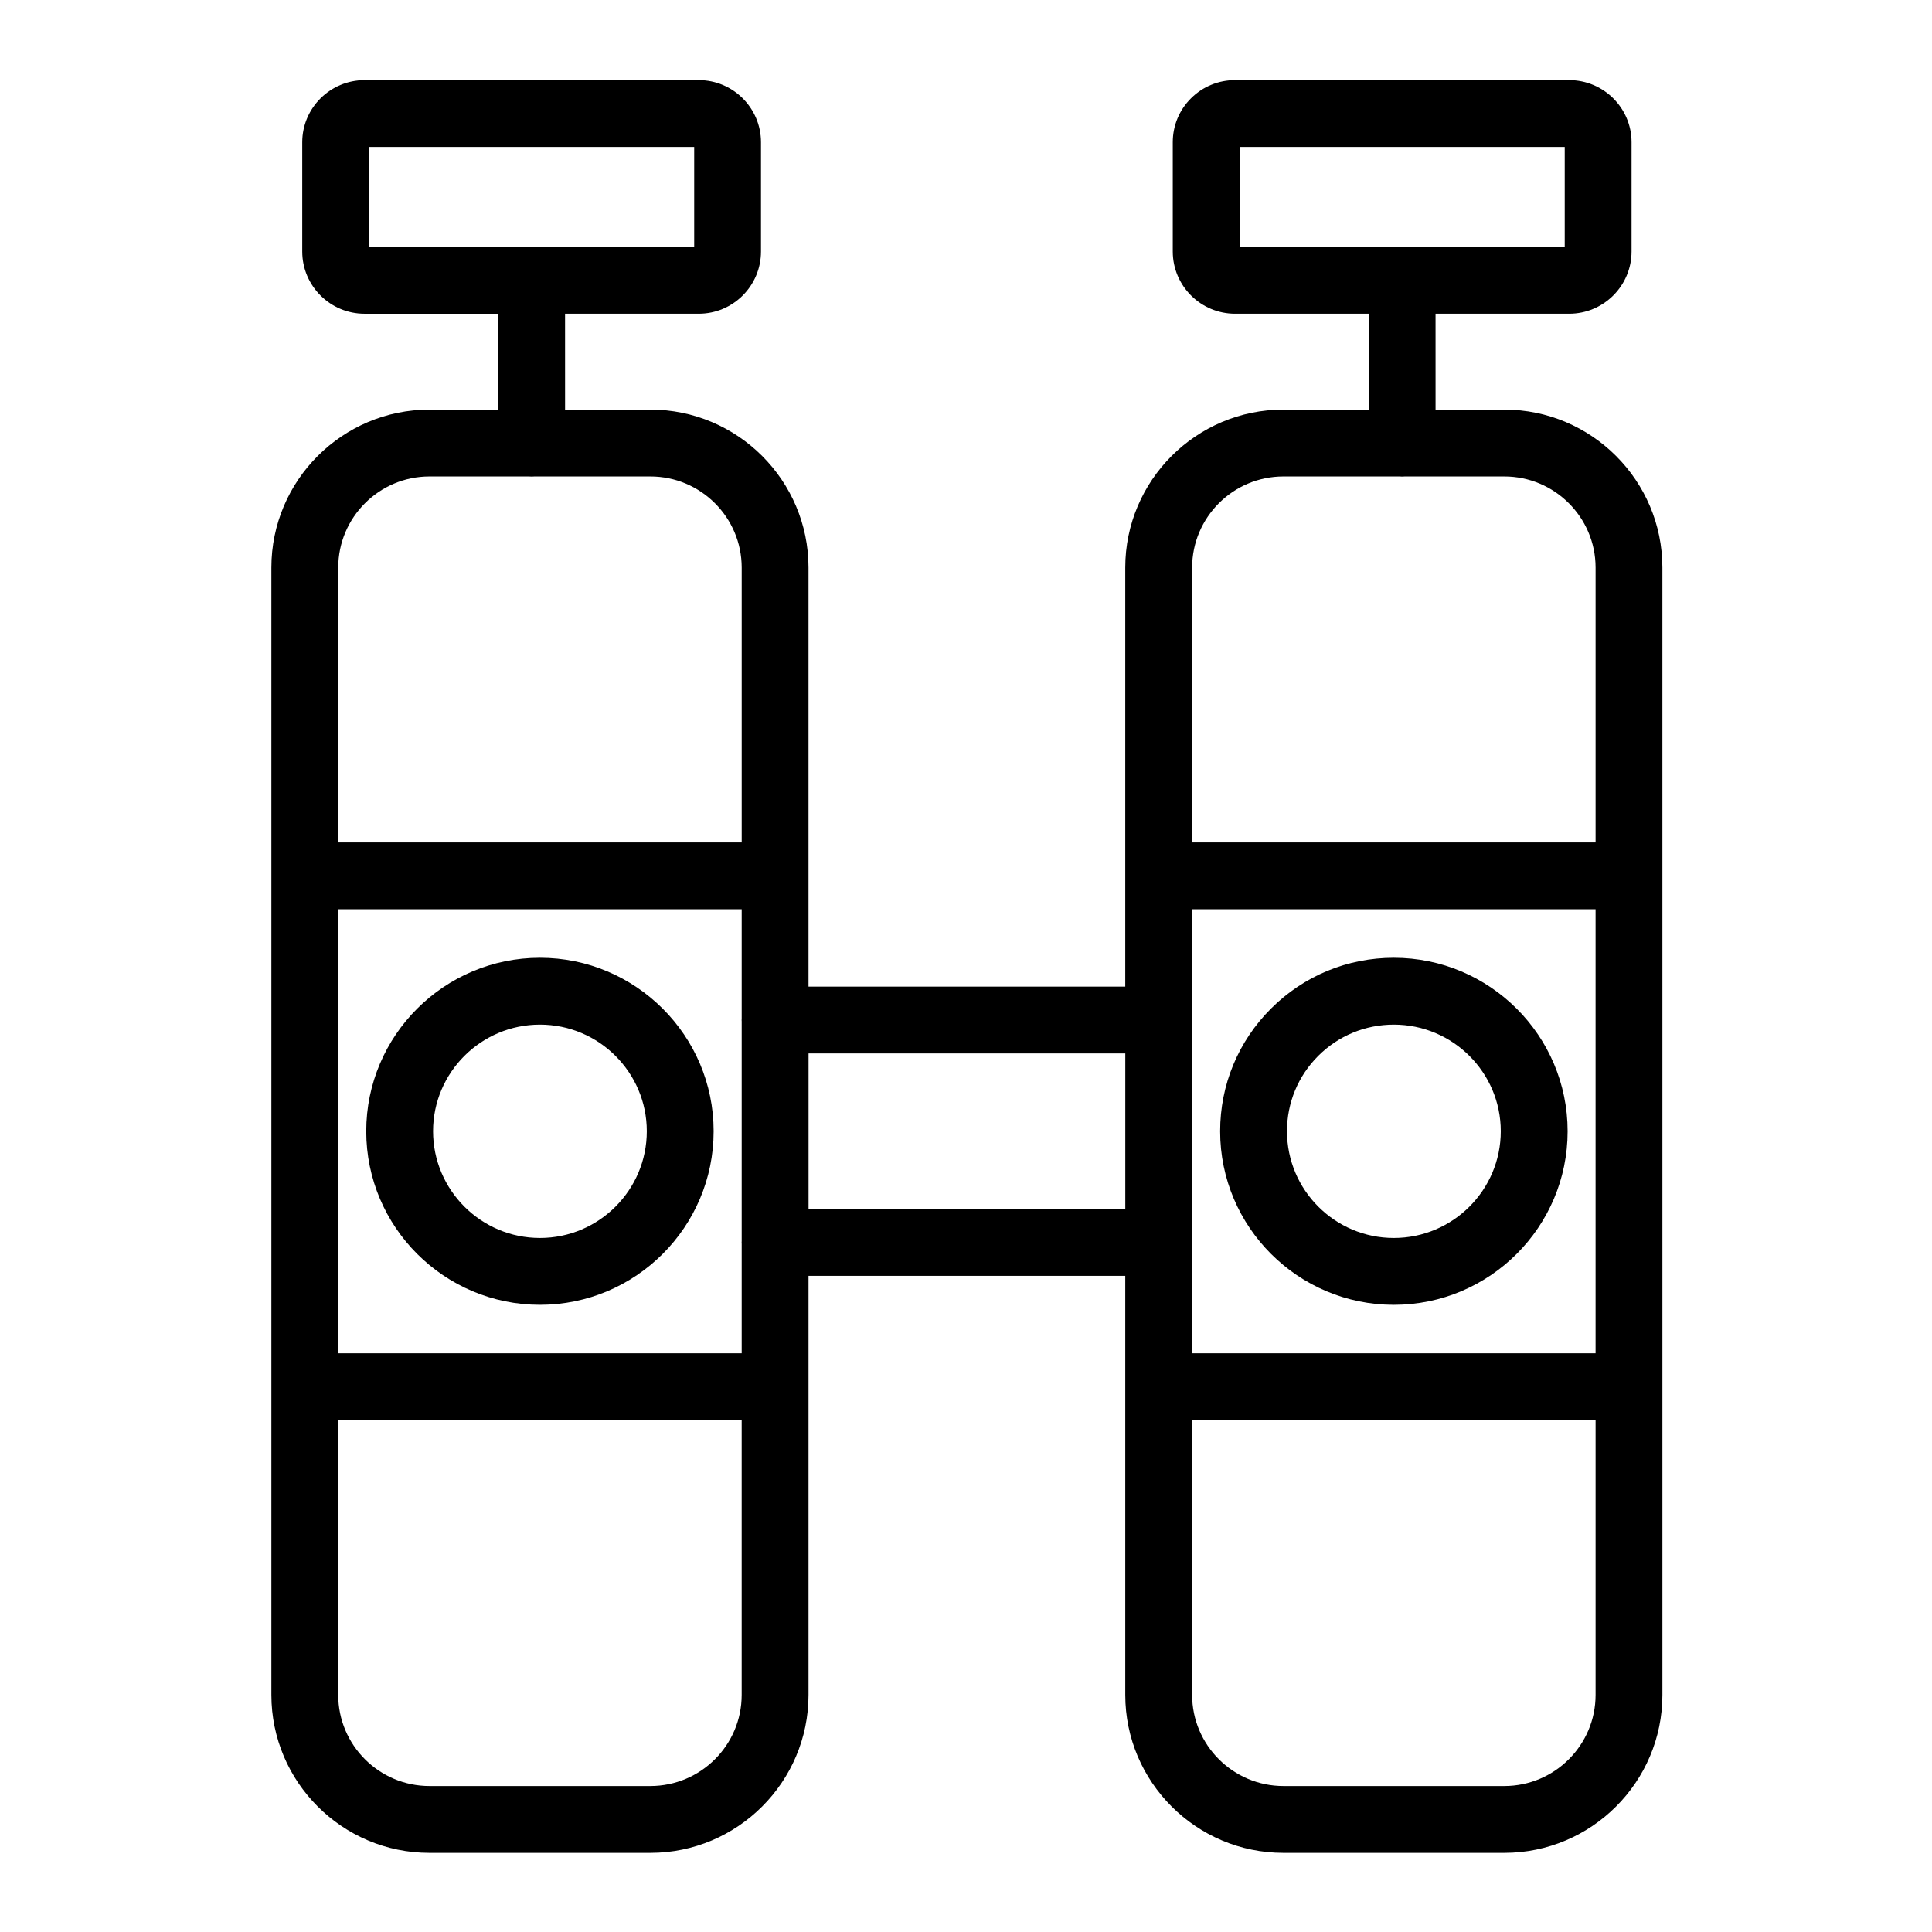
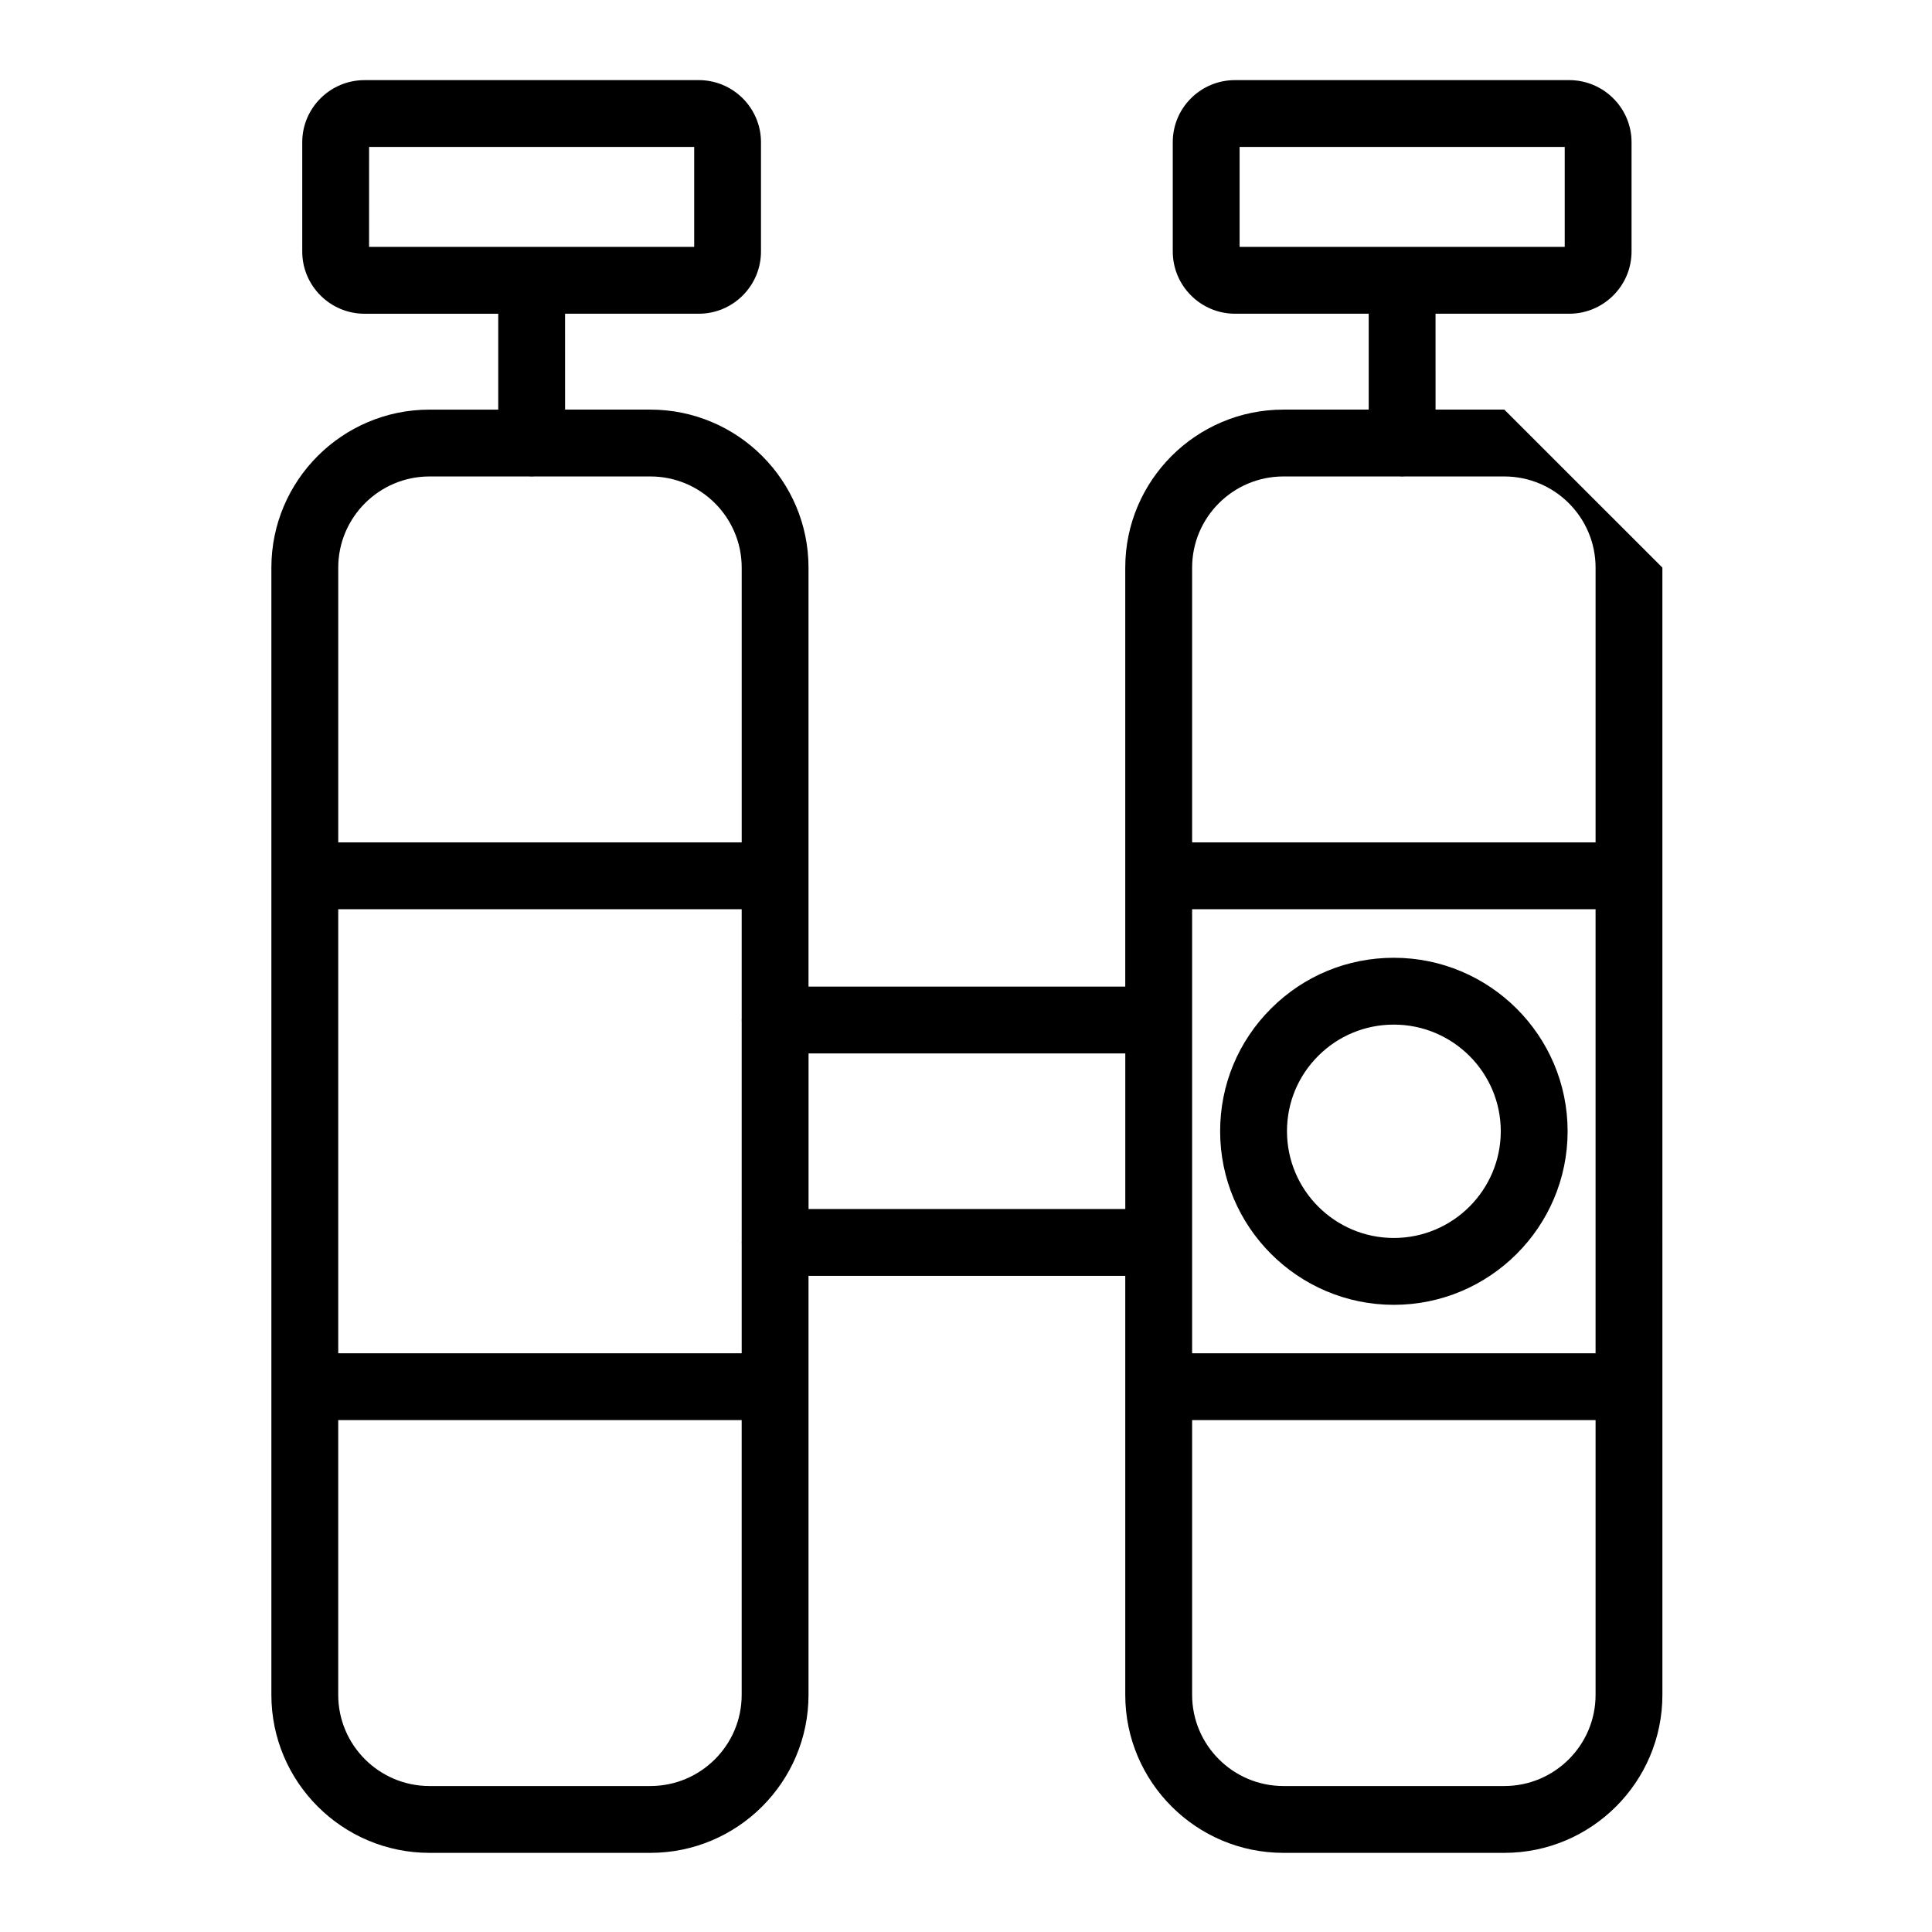
<svg xmlns="http://www.w3.org/2000/svg" fill="#000000" width="800px" height="800px" version="1.1" viewBox="144 144 512 512">
  <g>
-     <path d="m542.66 252.55h-18.223l-0.004-25.41h35.41c9.117 0 16.535-7.398 16.535-16.492v-28.961c0-9.074-7.418-16.457-16.535-16.457h-88.531c-4.406 0-8.547 1.703-11.66 4.793-3.133 3.109-4.856 7.25-4.856 11.664v28.961c0 9.094 7.41 16.492 16.516 16.492h35.41v25.41h-22.598c-23.109 0-41.918 18.785-41.918 41.871v111.04h-83.941v-111.04c0-23.09-18.805-41.871-41.914-41.871h-22.598l-0.004-25.41h35.426c9.098 0 16.496-7.398 16.496-16.492v-28.961c0-9.074-7.402-16.457-16.496-16.457l-88.559 0.004c-9.105 0-16.516 7.383-16.516 16.457v28.961c0 9.094 7.41 16.492 16.516 16.492h35.426v25.41h-18.223c-23.102 0-41.898 18.785-41.898 41.871v298.73c0 23.09 18.797 41.871 41.898 41.871h58.535c23.113 0 41.914-18.785 41.914-41.871v-111.04h83.941v111.04c0 23.09 18.805 41.871 41.918 41.871h58.531c23.102 0 41.898-18.785 41.898-41.871l-0.004-298.73c0-23.086-18.793-41.871-41.895-41.871zm-70.148-69.605h86.156v26.484h-43.07-0.02-0.02-43.051v-26.484zm-230.7 0h86.156v26.484h-43.051-0.02-0.02-43.07zm218.11 290.34v-0.02-0.02-58.91-0.02-0.02-29.34h106.92v117.67h-106.92zm24.203-203.02h30.73c0.238 0.02 0.48 0.035 0.723 0.035 0.242 0 0.484-0.02 0.723-0.035h26.355c13.336 0 24.188 10.84 24.188 24.16v72.816l-106.92 0.004v-72.816c0-13.324 10.859-24.164 24.203-24.164zm-250.49 114.69h106.92v28.988c-0.004 0.125-0.02 0.246-0.02 0.371s0.016 0.246 0.02 0.371v58.207c-0.004 0.125-0.02 0.246-0.02 0.371s0.016 0.246 0.02 0.371v28.992h-106.92zm24.188-114.69h26.355c0.238 0.02 0.48 0.035 0.723 0.035 0.242 0 0.484-0.02 0.723-0.035h30.73c13.348 0 24.203 10.84 24.203 24.16v72.816l-106.92 0.004v-72.816c0-13.324 10.852-24.164 24.188-24.164zm58.531 347.05h-58.535c-13.336 0-24.188-10.84-24.188-24.16v-72.816h106.92v72.816c0.008 13.32-10.852 24.16-24.199 24.16zm41.918-152.91v-41.238h83.941v41.238zm184.39 152.91h-58.531c-13.348 0-24.207-10.84-24.207-24.16v-72.816h106.92v72.816c0 13.32-10.852 24.16-24.184 24.16z" />
-     <path d="m287.09 397.82c-25.383 0-46.031 20.621-46.031 45.965 0 25.367 20.648 46.004 46.031 46.004 25.383 0 46.031-20.637 46.031-46.004 0.004-25.344-20.648-45.965-46.031-45.965zm0 74.254c-15.613 0-28.32-12.691-28.32-28.289 0-15.578 12.703-28.254 28.32-28.254 15.617 0 28.32 12.676 28.32 28.254 0 15.602-12.703 28.289-28.32 28.289z" />
+     <path d="m542.66 252.55h-18.223l-0.004-25.41h35.41c9.117 0 16.535-7.398 16.535-16.492v-28.961c0-9.074-7.418-16.457-16.535-16.457h-88.531c-4.406 0-8.547 1.703-11.66 4.793-3.133 3.109-4.856 7.25-4.856 11.664v28.961c0 9.094 7.41 16.492 16.516 16.492h35.41v25.41h-22.598c-23.109 0-41.918 18.785-41.918 41.871v111.04h-83.941v-111.04c0-23.09-18.805-41.871-41.914-41.871h-22.598l-0.004-25.41h35.426c9.098 0 16.496-7.398 16.496-16.492v-28.961c0-9.074-7.402-16.457-16.496-16.457l-88.559 0.004c-9.105 0-16.516 7.383-16.516 16.457v28.961c0 9.094 7.41 16.492 16.516 16.492h35.426v25.41h-18.223c-23.102 0-41.898 18.785-41.898 41.871v298.73c0 23.09 18.797 41.871 41.898 41.871h58.535c23.113 0 41.914-18.785 41.914-41.871v-111.04h83.941v111.04c0 23.09 18.805 41.871 41.918 41.871h58.531c23.102 0 41.898-18.785 41.898-41.871l-0.004-298.73zm-70.148-69.605h86.156v26.484h-43.07-0.02-0.02-43.051v-26.484zm-230.7 0h86.156v26.484h-43.051-0.02-0.02-43.07zm218.11 290.34v-0.02-0.02-58.91-0.02-0.02-29.34h106.92v117.67h-106.92zm24.203-203.02h30.73c0.238 0.02 0.48 0.035 0.723 0.035 0.242 0 0.484-0.02 0.723-0.035h26.355c13.336 0 24.188 10.84 24.188 24.16v72.816l-106.92 0.004v-72.816c0-13.324 10.859-24.164 24.203-24.164zm-250.49 114.69h106.92v28.988c-0.004 0.125-0.02 0.246-0.02 0.371s0.016 0.246 0.02 0.371v58.207c-0.004 0.125-0.02 0.246-0.02 0.371s0.016 0.246 0.02 0.371v28.992h-106.92zm24.188-114.69h26.355c0.238 0.02 0.48 0.035 0.723 0.035 0.242 0 0.484-0.02 0.723-0.035h30.73c13.348 0 24.203 10.84 24.203 24.16v72.816l-106.92 0.004v-72.816c0-13.324 10.852-24.164 24.188-24.164zm58.531 347.05h-58.535c-13.336 0-24.188-10.84-24.188-24.16v-72.816h106.92v72.816c0.008 13.32-10.852 24.16-24.199 24.16zm41.918-152.91v-41.238h83.941v41.238zm184.39 152.91h-58.531c-13.348 0-24.207-10.84-24.207-24.16v-72.816h106.92v72.816c0 13.32-10.852 24.16-24.184 24.16z" />
    <path d="m513.38 397.82c-12.293 0-23.848 4.777-32.539 13.453-8.699 8.68-13.492 20.23-13.492 32.516 0 25.367 20.648 46.004 46.031 46.004 25.395 0 46.055-20.637 46.055-46.004-0.004-25.348-20.664-45.969-46.055-45.969zm0 74.254c-15.613 0-28.316-12.691-28.316-28.289 0-7.551 2.941-14.645 8.289-19.977 5.348-5.336 12.461-8.277 20.027-8.277 15.625 0 28.34 12.676 28.34 28.254 0 15.602-12.715 28.289-28.34 28.289z" />
  </g>
</svg>